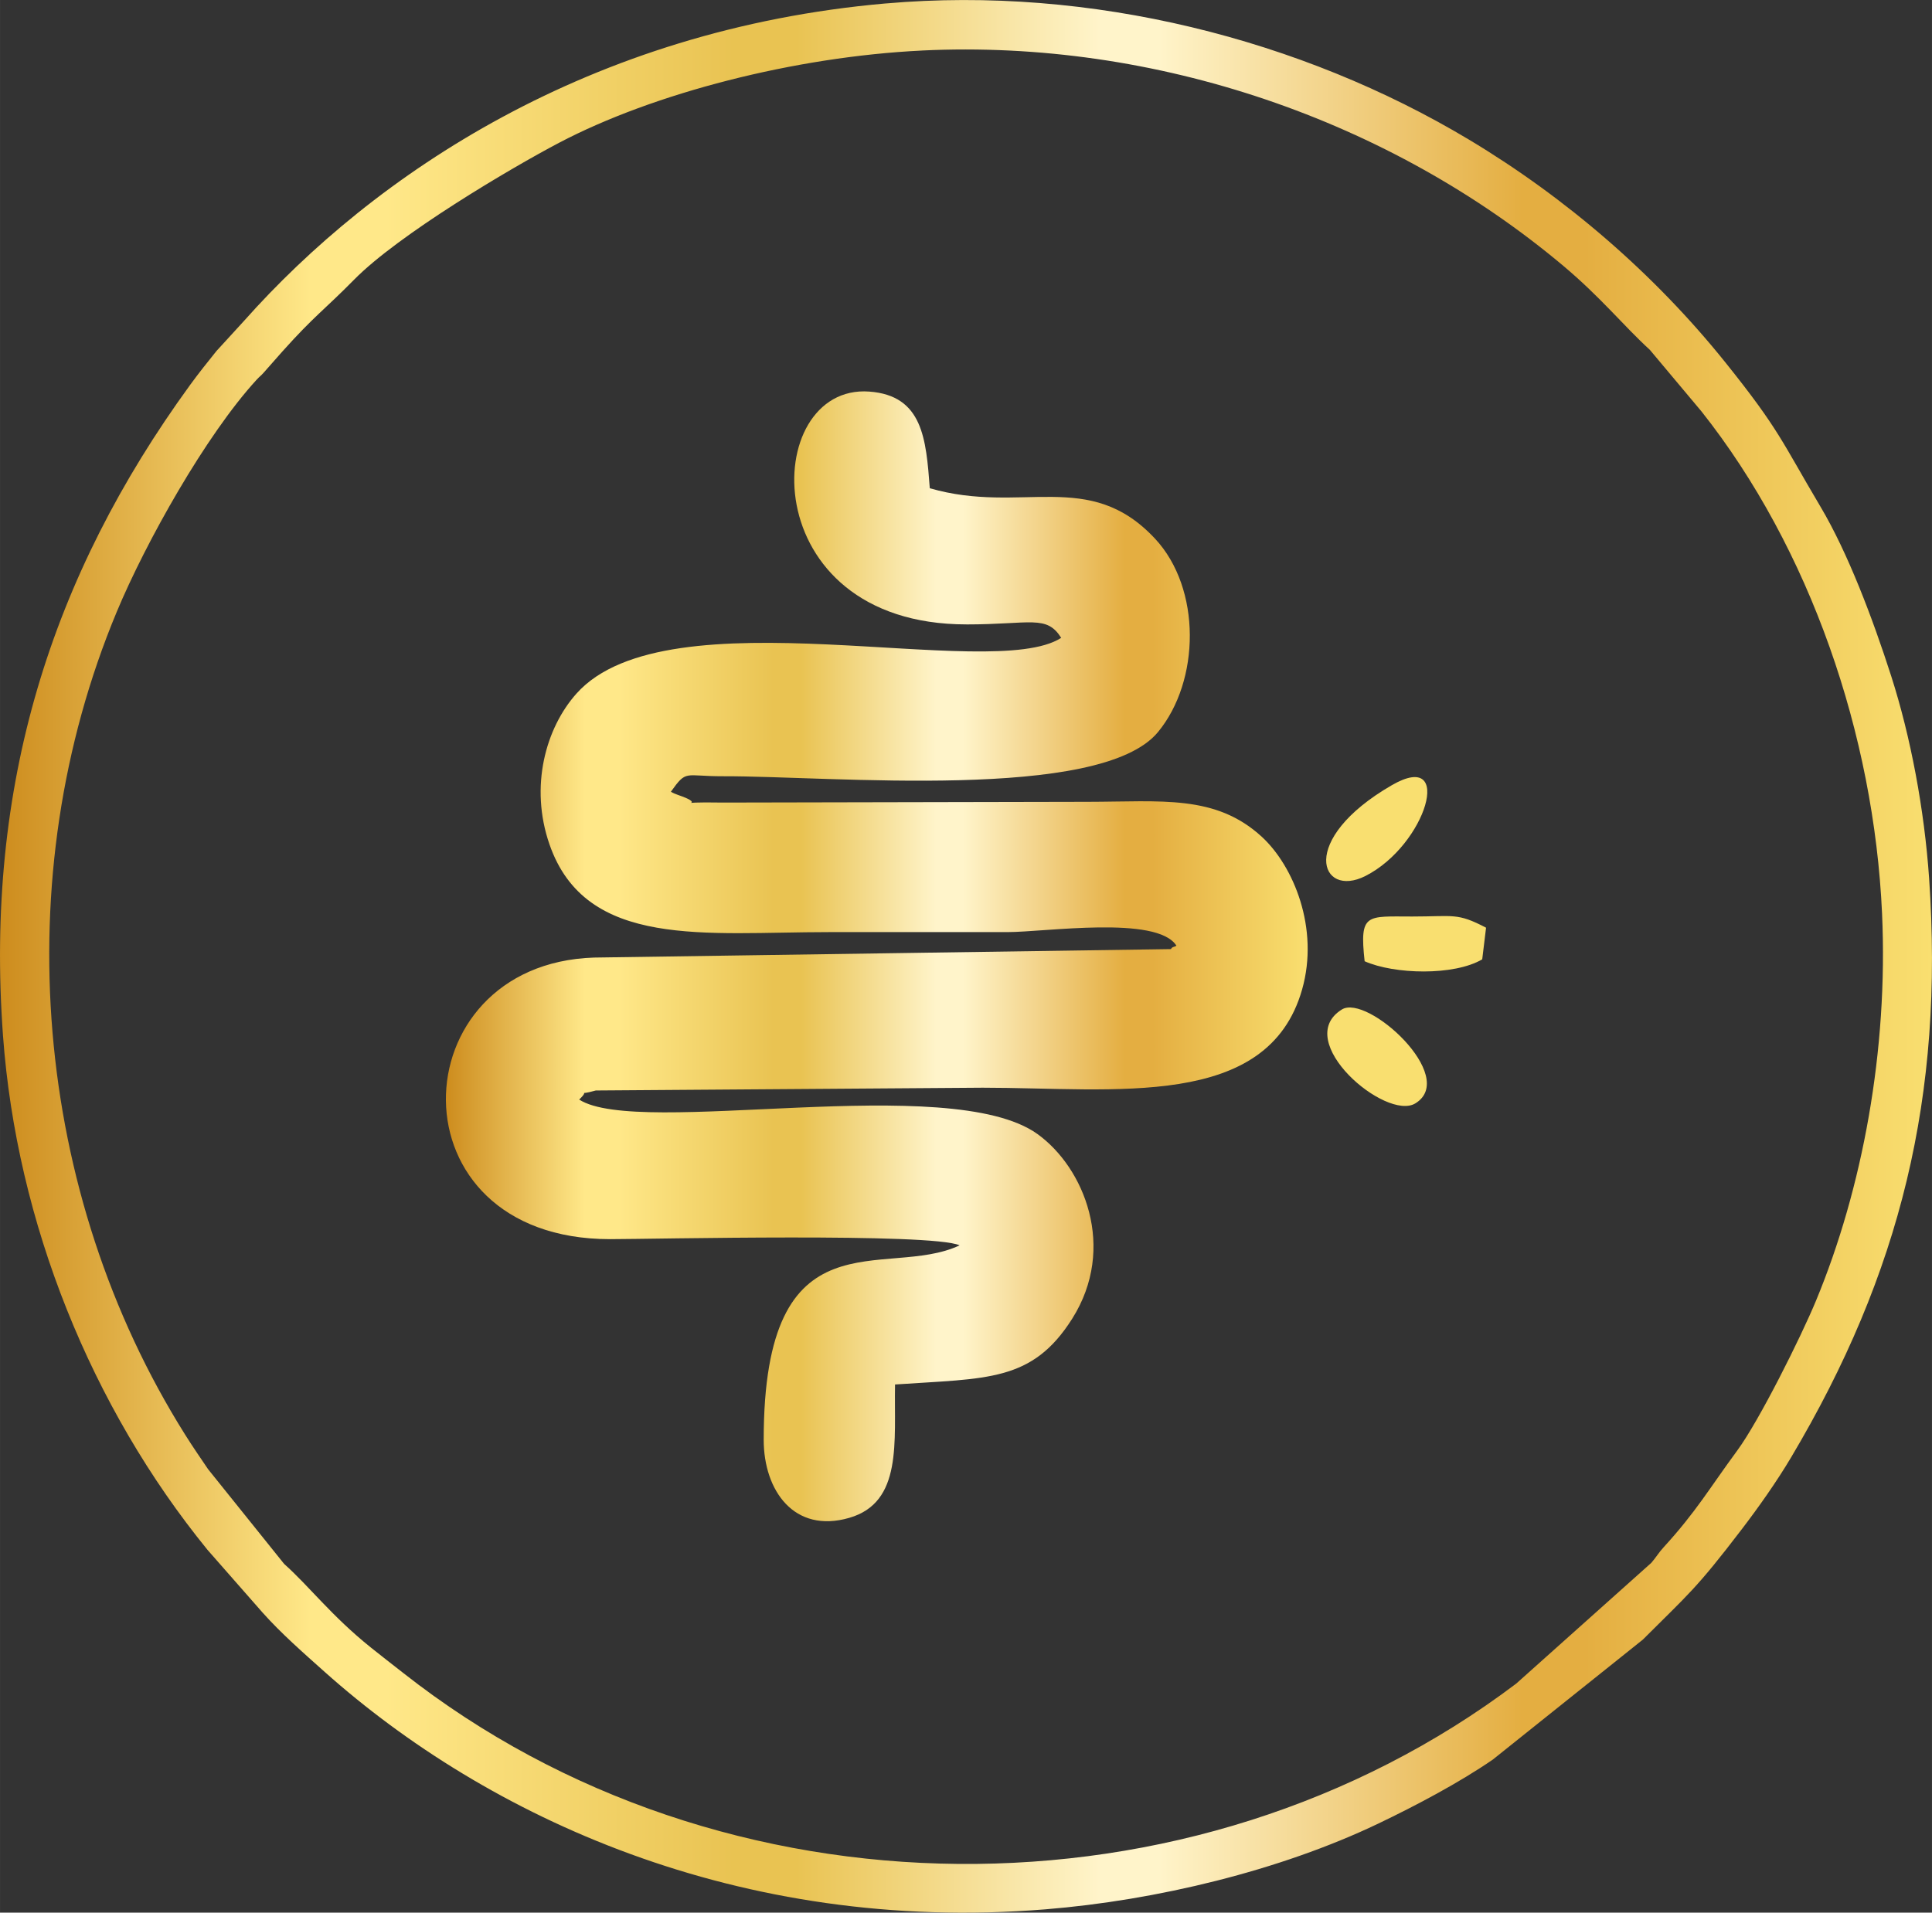
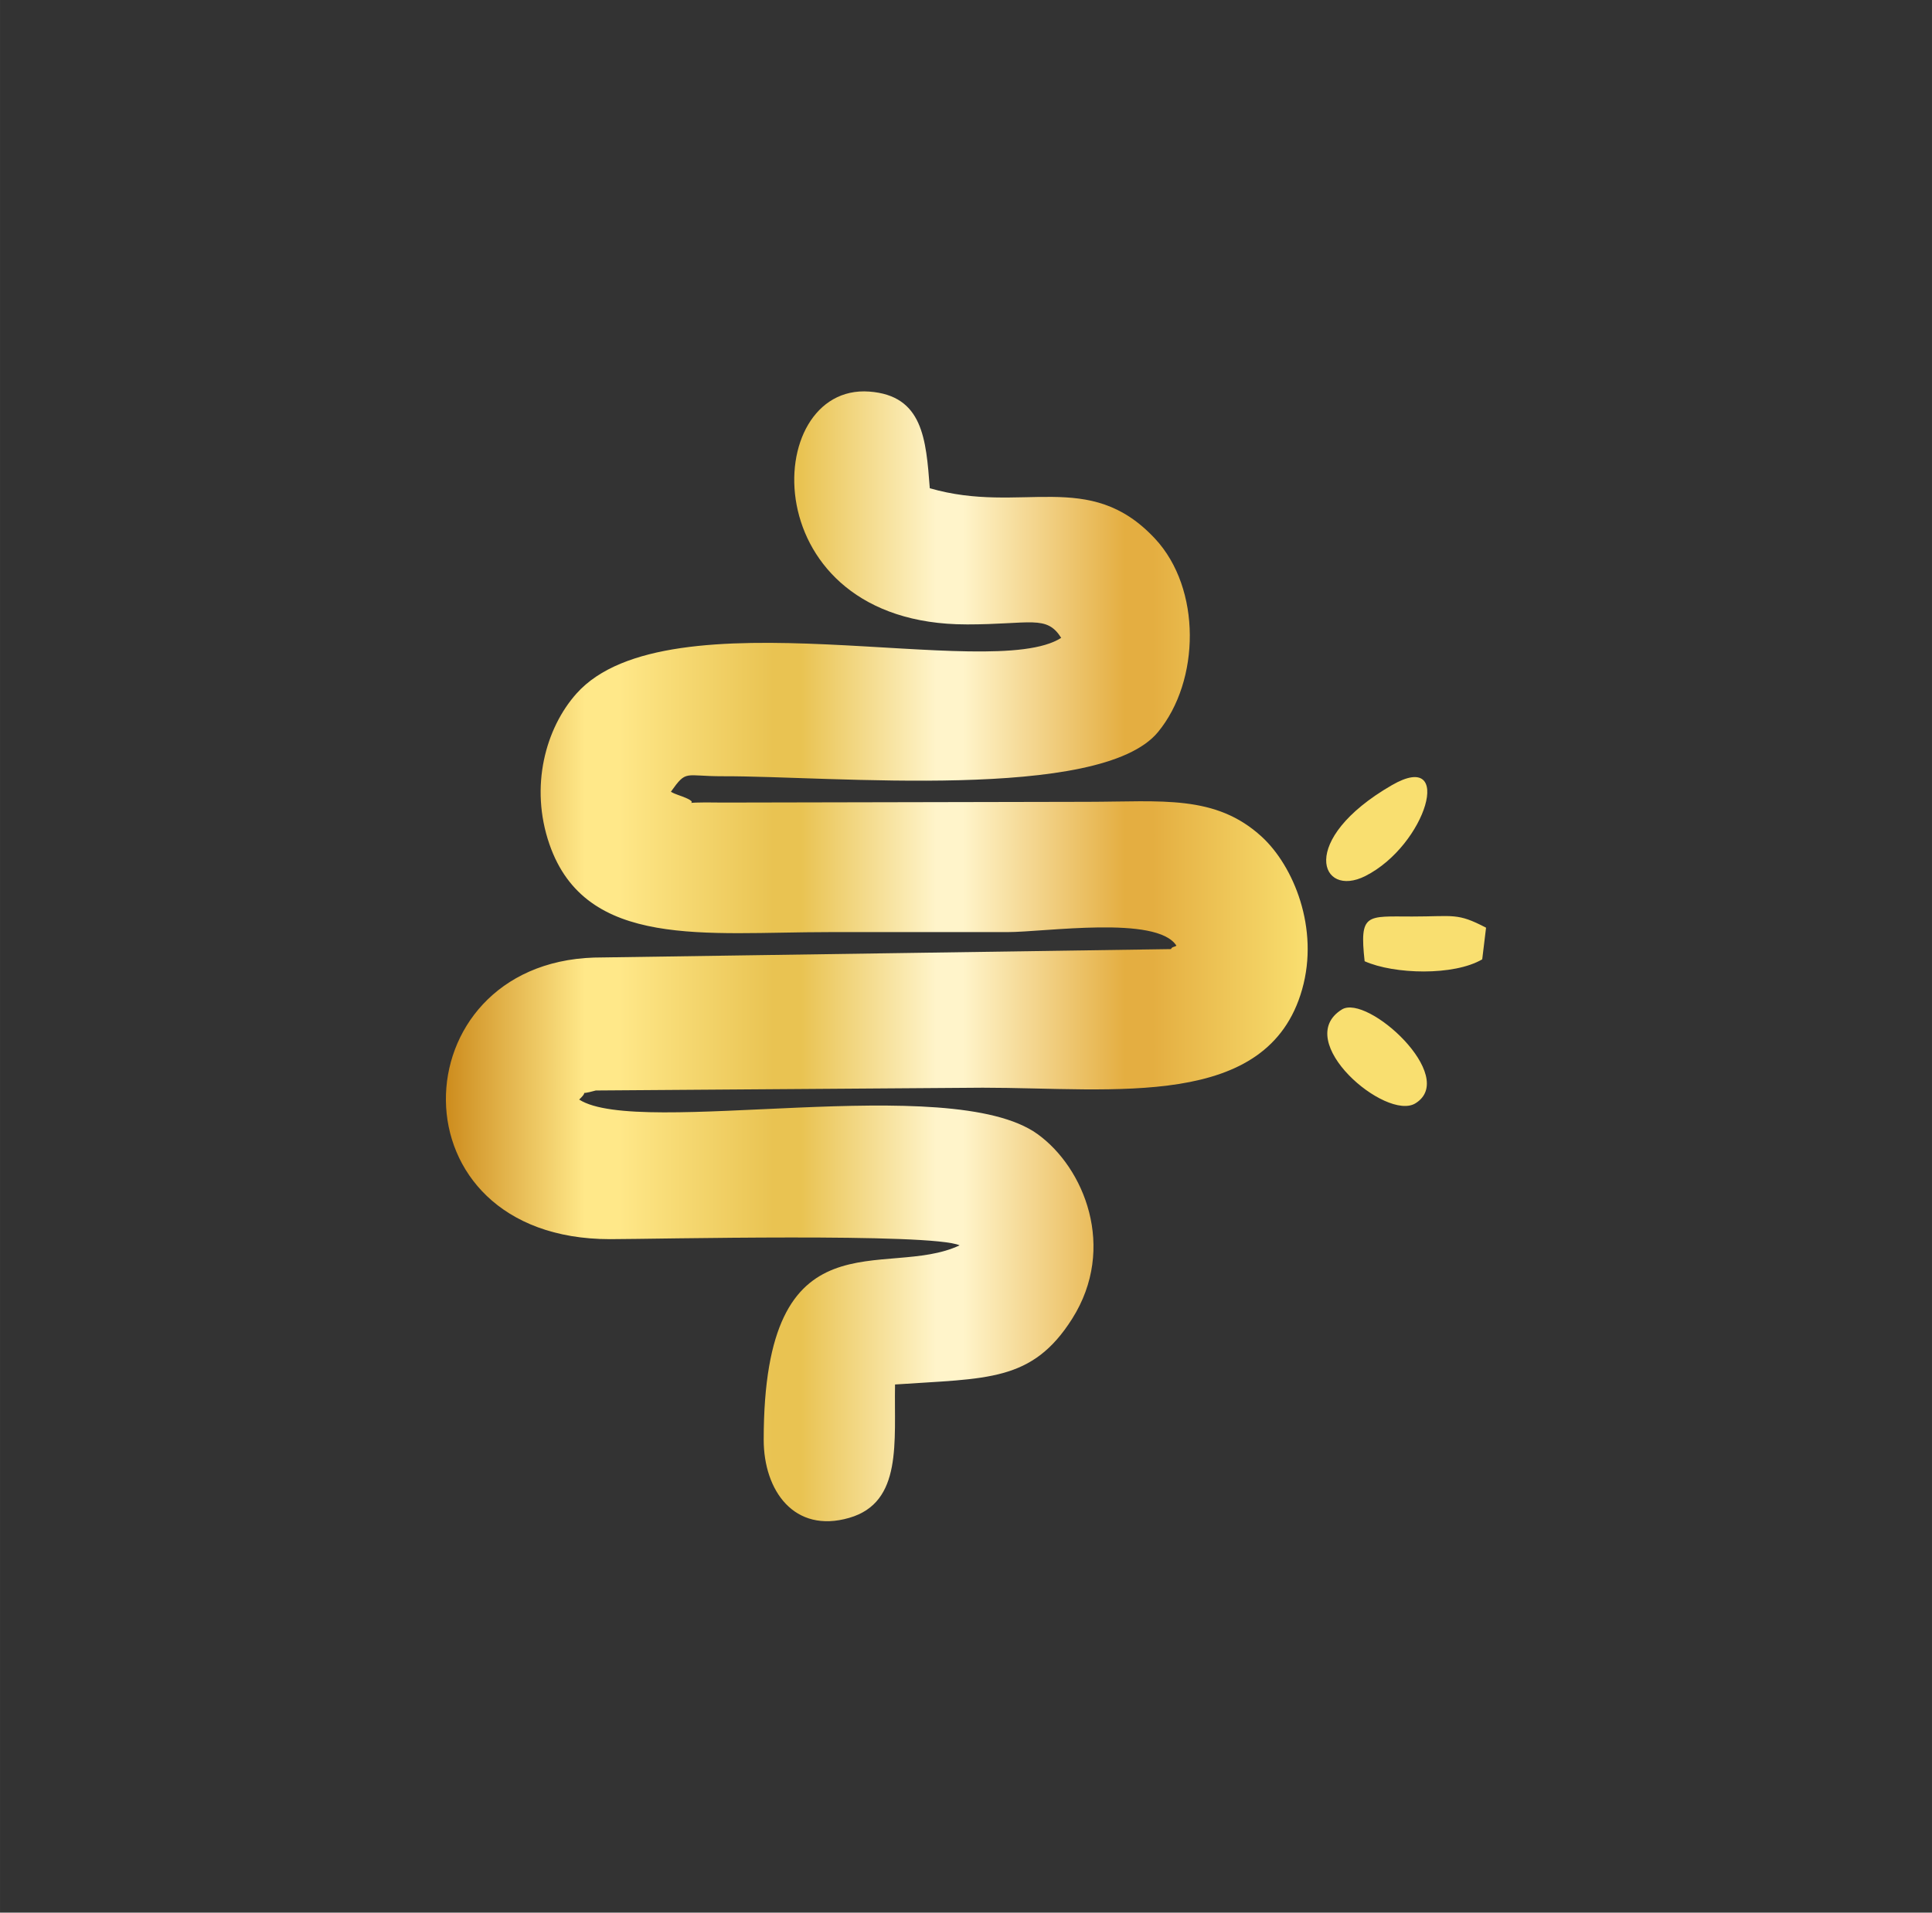
<svg xmlns="http://www.w3.org/2000/svg" xmlns:xlink="http://www.w3.org/1999/xlink" viewBox="0 0 1036.89 1026.75" style="shape-rendering:geometricPrecision; text-rendering:geometricPrecision; image-rendering:optimizeQuality; fill-rule:evenodd; clip-rule:evenodd" version="1.1" height="29.326mm" width="29.616mm" xml:space="preserve">
  <rect x="0" y="0" width="1036.89" height="1026.75" fill="#333333" stroke="none" />
  <defs>
    <style type="text/css">
   
    .fil0 {fill:url(#id0);fill-rule:nonzero}
    .fil1 {fill:url(#id1);fill-rule:nonzero}
   
  </style>
    <linearGradient y2="513.37" x2="1036.88" y1="513.37" x1="0" gradientUnits="userSpaceOnUse" id="id0">
      <stop style="stop-opacity:1; stop-color:#CD8C1D" offset="0" />
      <stop style="stop-opacity:1; stop-color:#FFE889" offset="0.161" />
      <stop style="stop-opacity:1; stop-color:#FFE889" offset="0.18" />
      <stop style="stop-opacity:1; stop-color:#FFE889" offset="0.2" />
      <stop style="stop-opacity:1; stop-color:#E9C352" offset="0.38" />
      <stop style="stop-opacity:1; stop-color:#E9C352" offset="0.412" />
      <stop style="stop-opacity:1; stop-color:#FFF4CA" offset="0.569" />
      <stop style="stop-opacity:1; stop-color:#FFF4CA" offset="0.6" />
      <stop style="stop-opacity:1; stop-color:#E4AE41" offset="0.788" />
      <stop style="stop-opacity:1; stop-color:#E4AE41" offset="0.82" />
      <stop style="stop-opacity:1; stop-color:#F9DF70" offset="1" />
    </linearGradient>
    <linearGradient y2="513.37" x2="701.83" y1="513.37" x1="239.31" xlink:href="#id0" gradientUnits="userSpaceOnUse" id="id1">
  </linearGradient>
  </defs>
  <g id="Layer_x0020_1">
-     <path d="M494.83 27.12c125.45,-6.07 251.26,37.49 344.2,115.6 20.2,16.98 32.18,32.02 46.44,45.09l27.66 32.99c58.51,73.85 92.61,173.73 96.96,269.53 3.34,73.56 -10.56,147.88 -35.43,207.88 -8.16,19.69 -30.5,64.45 -42.24,80.41 -15.07,20.48 -22.09,32.9 -39.57,52 -2.75,3.01 -4,5.35 -6.59,8.34l-72.54 64.86c-173.38,130.93 -426.05,129.04 -597.2,-5.64 -6.39,-5.03 -11.24,-8.72 -17.42,-13.69 -21.4,-17.18 -32.91,-32.71 -46.61,-44.94l-40.8 -50.82c-3.78,-5.59 -8.09,-11.79 -12.38,-18.63 -81.29,-129.45 -96.15,-298.88 -36.7,-441.56 15.64,-37.54 47.93,-95.01 75,-124.58 1.99,-2.17 2.19,-1.99 3.67,-3.66l10.35 -11.72c17.14,-19.13 22.44,-22.23 38.42,-38.46 23.78,-24.16 83.63,-59.6 109.89,-73.42 50.77,-26.71 126.72,-46.27 194.89,-49.57zm-19.4 -25.28c-159,13.93 -274.47,91.64 -344.51,170.47l-14.76 16.13c-4.6,5.7 -9.83,12.27 -14.25,18.36 -74.62,102.68 -110.09,215.04 -100.32,349.06 7.34,100.6 47.46,199.67 109.76,276.13l29.65 33.78c9.83,11.01 21.73,21.47 33.33,31.82 86.88,77.51 221.97,140.69 386.7,127.39 59.52,-4.8 125.88,-20.79 178.63,-46 20.05,-9.59 43.56,-22.01 61.56,-34.42l80.49 -64.38c24.4,-24.41 28.38,-26.86 53.12,-59.28 8.91,-11.67 18.59,-25.32 26.47,-38.58 58.63,-98.66 82.13,-194.11 74.04,-310.92 -2.54,-36.68 -9.84,-75.76 -20.35,-108.49 -9.99,-31.1 -23.27,-66.16 -37.85,-90.75 -21,-35.41 -22.15,-41.44 -51.11,-77.57 -37.99,-47.38 -85.54,-88.39 -137.63,-119.63 -89.99,-53.97 -203.1,-82.73 -312.95,-73.11z" class="fil0" />
-     <path d="M518.73 335.21c34.53,0 42.9,-5.31 50.81,7.2 -37.81,24.47 -211.07,-25.04 -260.14,29.9 -16.54,18.52 -25.27,49.9 -14.51,80.95 19.56,56.44 83.83,47.12 149.92,47.12 31.89,0 63.78,0 95.66,0 20.66,0 80.46,-9.12 90.9,7.27 -0.86,0.76 -2.37,0.48 -2.91,1.85l-309.71 4.55c-104.89,3.44 -109.83,151.16 8.65,151.16 22.87,0 173.12,-3.49 187.6,3.33 -39.65,18.76 -105.13,-19.54 -105.13,104.36 0,27.29 16.35,50.5 45.93,41.92 28.76,-8.34 23.98,-40.88 24.56,-71.59 49.34,-3.4 73.55,-1.22 95.09,-35.33 24.06,-38.09 6.38,-81.17 -18.7,-99.15 -47.14,-33.81 -213.87,2.25 -245.92,-18.48 6.48,-6.1 -2.38,-1.71 8.95,-4.87l207.65 -1.49c70.7,0 152.96,12.2 171.4,-52.72 9.34,-32.85 -4.63,-66.36 -21.65,-82 -24.81,-22.79 -53.86,-18.8 -93.22,-18.75l-195.88 0.4c-32.25,-0.57 -5.42,2.31 -24.4,-4.17 -0.99,-0.34 -2.49,-0.95 -3.62,-1.64 8.57,-12.05 7.17,-8.26 27.85,-8.32 58.22,-0.17 202.68,13.74 233.56,-23.7 22.65,-27.45 23.47,-77.01 -1.61,-103.88 -35.42,-37.96 -71.46,-12.7 -120.85,-27.03 -2.02,-26.4 -3.68,-49.77 -32.5,-51.89 -58.69,-4.32 -62.62,124.99 52.22,124.99zm201.44 206.71c-27.1,16.84 23.71,60.12 39.48,50.38 23.2,-14.32 -25.8,-58.88 -39.48,-50.38zm26.82 -120.41c-50.84,29.4 -38.39,61.01 -14.19,48.75 32.73,-16.58 47.98,-68.29 14.19,-48.75zm-14.6 94.51c15.9,7.07 47.9,7.91 63.11,-1.02l2.06 -16.99c-15.57,-8.14 -17.23,-6 -39.67,-6 -24.47,0 -28.36,-2.05 -25.5,24.01z" class="fil1" />
+     <path d="M518.73 335.21c34.53,0 42.9,-5.31 50.81,7.2 -37.81,24.47 -211.07,-25.04 -260.14,29.9 -16.54,18.52 -25.27,49.9 -14.51,80.95 19.56,56.44 83.83,47.12 149.92,47.12 31.89,0 63.78,0 95.66,0 20.66,0 80.46,-9.12 90.9,7.27 -0.86,0.76 -2.37,0.48 -2.91,1.85l-309.71 4.55c-104.89,3.44 -109.83,151.16 8.65,151.16 22.87,0 173.12,-3.49 187.6,3.33 -39.65,18.76 -105.13,-19.54 -105.13,104.36 0,27.29 16.35,50.5 45.93,41.92 28.76,-8.34 23.98,-40.88 24.56,-71.59 49.34,-3.4 73.55,-1.22 95.09,-35.33 24.06,-38.09 6.38,-81.17 -18.7,-99.15 -47.14,-33.81 -213.87,2.25 -245.92,-18.48 6.48,-6.1 -2.38,-1.71 8.95,-4.87l207.65 -1.49c70.7,0 152.96,12.2 171.4,-52.72 9.34,-32.85 -4.63,-66.36 -21.65,-82 -24.81,-22.79 -53.86,-18.8 -93.22,-18.75l-195.88 0.4c-32.25,-0.57 -5.42,2.31 -24.4,-4.17 -0.99,-0.34 -2.49,-0.95 -3.62,-1.64 8.57,-12.05 7.17,-8.26 27.85,-8.32 58.22,-0.17 202.68,13.74 233.56,-23.7 22.65,-27.45 23.47,-77.01 -1.61,-103.88 -35.42,-37.96 -71.46,-12.7 -120.85,-27.03 -2.02,-26.4 -3.68,-49.77 -32.5,-51.89 -58.69,-4.32 -62.62,124.99 52.22,124.99zm201.44 206.71c-27.1,16.84 23.71,60.12 39.48,50.38 23.2,-14.32 -25.8,-58.88 -39.48,-50.38zm26.82 -120.41c-50.84,29.4 -38.39,61.01 -14.19,48.75 32.73,-16.58 47.98,-68.29 14.19,-48.75zm-14.6 94.51c15.9,7.07 47.9,7.91 63.11,-1.02l2.06 -16.99c-15.57,-8.14 -17.23,-6 -39.67,-6 -24.47,0 -28.36,-2.05 -25.5,24.01" class="fil1" />
  </g>
</svg>